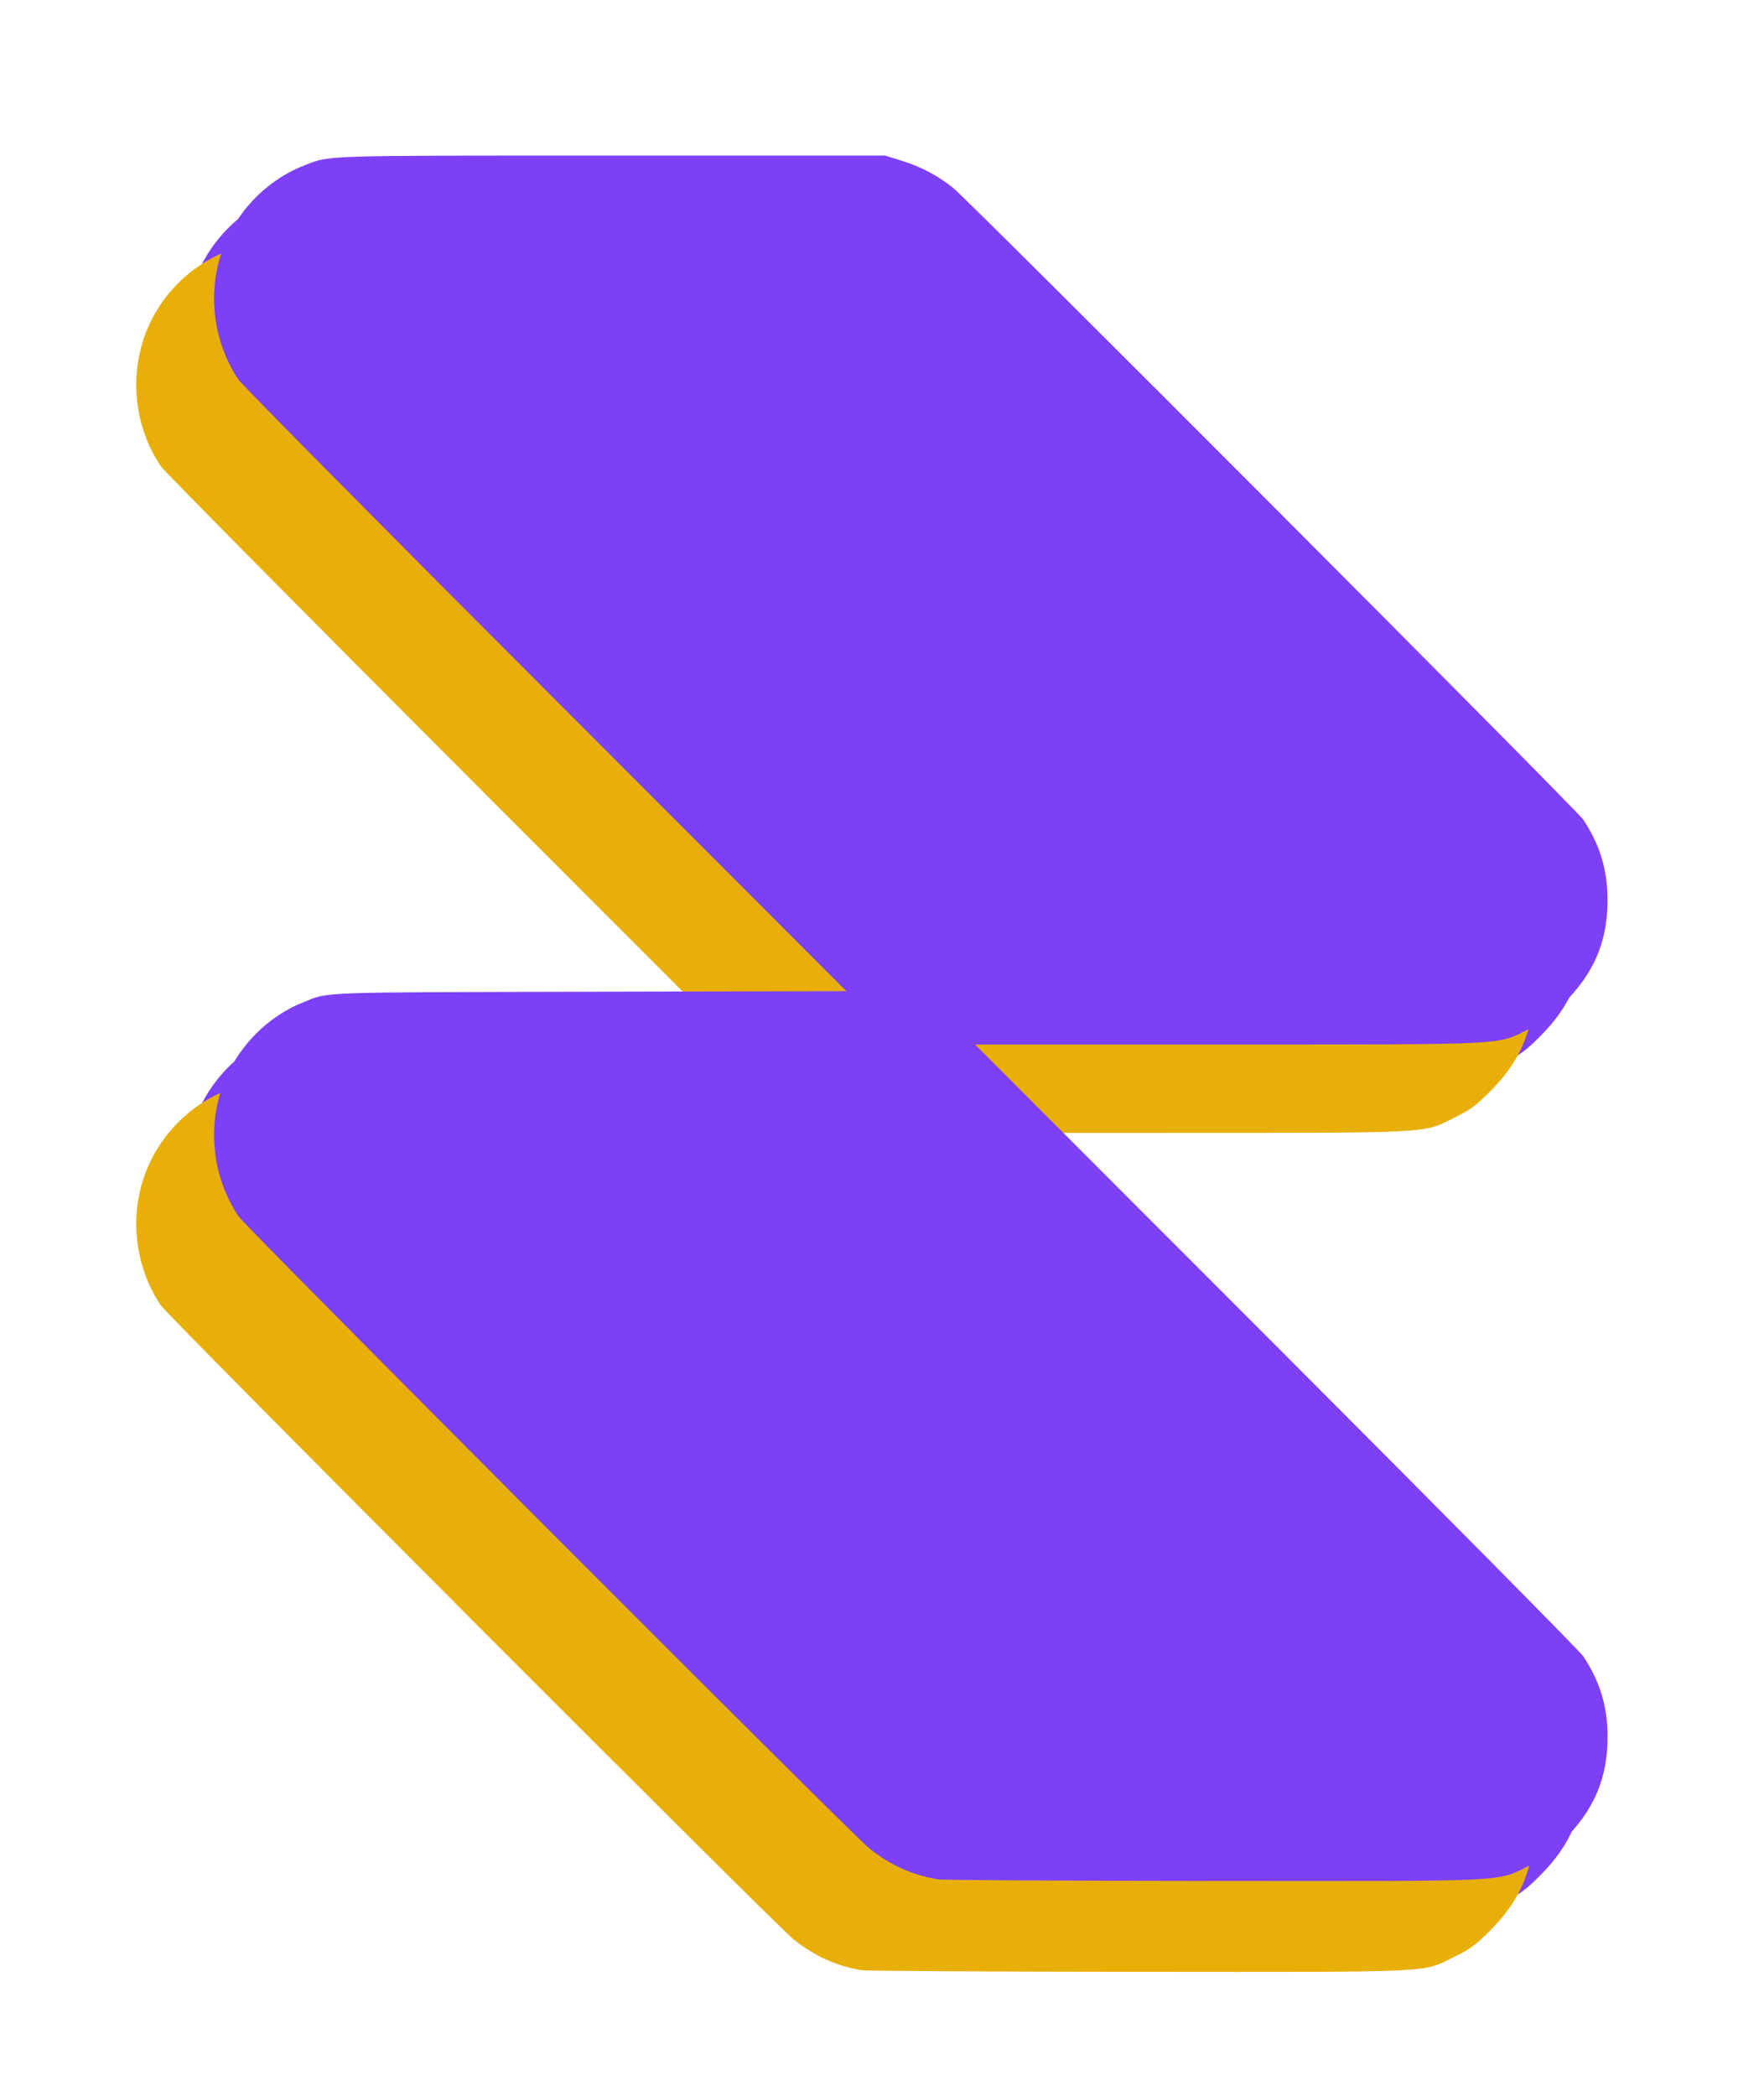
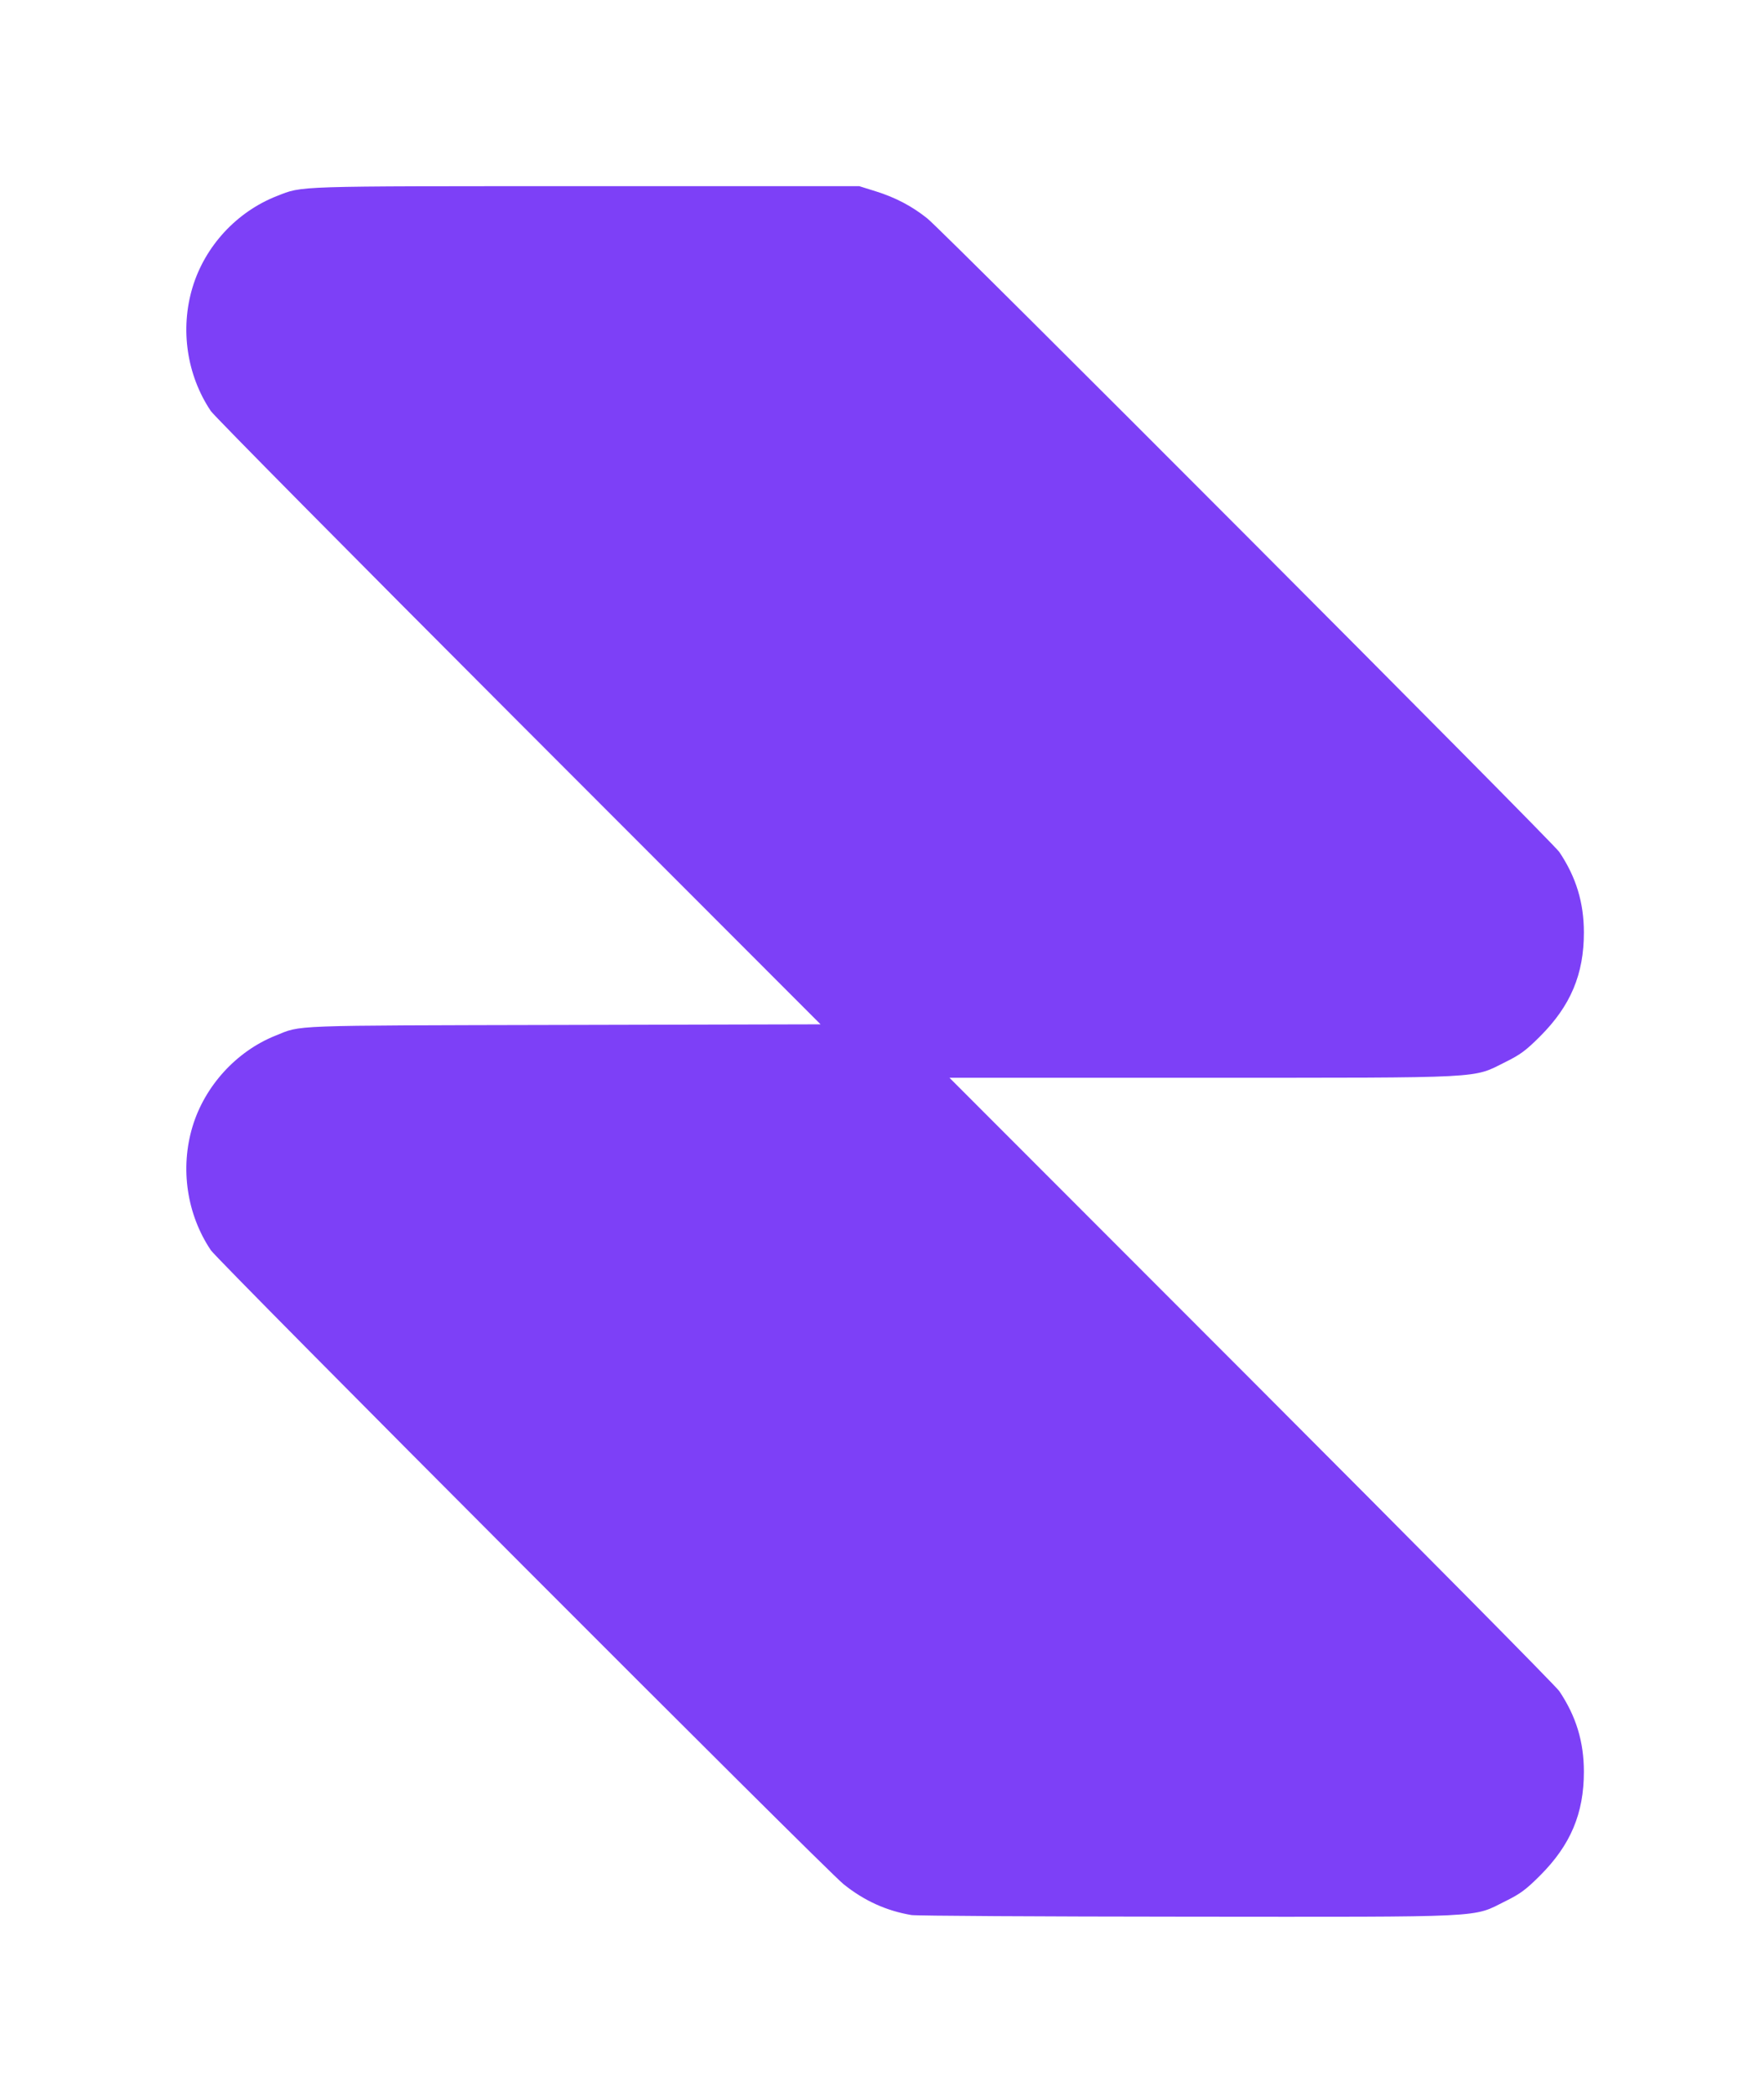
<svg xmlns="http://www.w3.org/2000/svg" xmlns:ns1="http://www.inkscape.org/namespaces/inkscape" xmlns:ns2="http://sodipodi.sourceforge.net/DTD/sodipodi-0.dtd" width="114.09" height="135.545" viewBox="0 0 30.186 35.863" version="1.1" id="svg1" xml:space="preserve" ns1:version="1.3.2 (091e20e, 2023-11-25)" ns2:docname="drawing.svg" ns1:export-filename="logo-web-svg.svg" ns1:export-xdpi="5.8400002" ns1:export-ydpi="5.8400002">
  <ns2:namedview id="namedview1" pagecolor="#ffffff" bordercolor="#eeeeee" borderopacity="1" ns1:showpageshadow="0" ns1:pageopacity="0" ns1:pagecheckerboard="0" ns1:deskcolor="#505050" ns1:document-units="mm" ns1:zoom="0.25722563" ns1:cx="415.97721" ns1:cy="1047.7183" ns1:window-width="1512" ns1:window-height="862" ns1:window-x="0" ns1:window-y="38" ns1:window-maximized="1" ns1:current-layer="layer1" ns1:export-bgcolor="#ffffff00" />
  <defs id="defs1">
    <filter ns1:collect="always" style="color-interpolation-filters:sRGB" id="filter2" x="-0" y="-0" width="1" height="1">
      <feGaussianBlur ns1:collect="always" stdDeviation="0.012" id="feGaussianBlur2" />
    </filter>
    <filter ns1:collect="always" style="color-interpolation-filters:sRGB" id="filter3" x="-0.133" y="-0.107" width="1.266" height="1.215">
      <feGaussianBlur ns1:collect="always" stdDeviation="11.135" id="feGaussianBlur3" />
    </filter>
  </defs>
  <g ns1:label="Layer 1" ns1:groupmode="layer" id="layer1" transform="translate(-134.682,-147.987)">
    <path style="mix-blend-mode:normal;fill:#7d40f7;fill-opacity:1;filter:url(#filter3)" d="m 153.561,290.08 c -3.62,-0.611 -6.816,-2.066 -9.775,-4.449 -2.671,-2.151 -89.909,-89.549 -90.976,-91.142 -3.458,-5.163 -4.438,-11.777 -2.632,-17.77 1.757,-5.83 6.301,-10.816 11.908,-13.067 3.862,-1.55 1.317,-1.455 41.505,-1.55 l 36.901,-0.087 -43.415,-43.452 C 73.2,94.665 53.279,74.539 52.81,73.838 c -3.458,-5.163 -4.438,-11.777 -2.632,-17.77 1.79,-5.941 6.361,-10.888 12.146,-13.147 3.761,-1.468 1.99,-1.412 44.45,-1.412 h 39.291 l 2.381,0.743 c 2.816,0.879 5.224,2.146 7.408,3.901 2.413,1.938 89.896,89.626 90.876,91.089 2.409,3.597 3.526,7.251 3.531,11.556 0.007,6.019 -1.913,10.569 -6.319,14.967 -2.01,2.007 -2.816,2.605 -4.925,3.651 -4.856,2.41 -2.297,2.277 -43.739,2.281 l -36.246,0.003 43.421,43.458 c 23.881,23.902 43.806,44.032 44.276,44.735 2.409,3.597 3.526,7.251 3.531,11.556 0.007,6.019 -1.913,10.569 -6.319,14.967 -2.01,2.007 -2.816,2.605 -4.925,3.651 -4.88,2.422 -2.004,2.281 -45.857,2.249 -21.101,-0.015 -38.92,-0.121 -39.6,-0.236 z" id="path3" transform="matrix(0.119,0,0,0.119,132.005,146.233)" />
-     <path style="mix-blend-mode:normal;fill:#e8af08;fill-opacity:1;filter:url(#filter2)" d="m 159.697,284.67 c -3.62,-0.611 -6.816,-2.066 -9.775,-4.449 -2.671,-2.151 -89.909,-89.549 -90.976,-91.142 -3.458,-5.163 -4.438,-11.777 -2.632,-17.77 1.757,-5.83 6.301,-10.816 11.908,-13.067 3.862,-1.55 1.317,-1.455 41.505,-1.55 l 36.901,-0.087 -43.415,-43.452 C 79.336,89.255 59.416,69.129 58.947,68.429 c -3.458,-5.163 -4.438,-11.777 -2.632,-17.77 1.79,-5.941 6.361,-10.888 12.146,-13.147 3.761,-1.468 1.99,-1.412 44.45,-1.412 h 39.291 l 2.381,0.743 c 2.816,0.879 5.224,2.146 7.408,3.901 2.413,1.938 89.896,89.626 90.876,91.089 2.409,3.597 3.526,7.251 3.531,11.556 0.007,6.019 -1.913,10.569 -6.319,14.967 -2.01,2.007 -2.816,2.605 -4.925,3.651 -4.856,2.41 -2.297,2.277 -43.739,2.281 l -36.246,0.003 43.421,43.458 c 23.881,23.902 43.806,44.032 44.276,44.735 2.409,3.597 3.526,7.251 3.531,11.556 0.007,6.019 -1.913,10.569 -6.319,14.967 -2.01,2.007 -2.816,2.605 -4.925,3.651 -4.88,2.422 -2.004,2.281 -45.857,2.249 -21.101,-0.015 -38.92,-0.121 -39.6,-0.236 z" id="path1" transform="matrix(0.119,0,0,0.119,130.418,147.82)" />
-     <path style="fill:#7d40f7;fill-opacity:1;stroke-width:0.119" d="m 150.717,180.139 c -0.43,-0.072 -0.809,-0.245 -1.16,-0.528 -0.317,-0.255 -10.667,-10.625 -10.794,-10.814 -0.41,-0.613 -0.527,-1.397 -0.312,-2.108 0.208,-0.692 0.748,-1.283 1.413,-1.55 0.458,-0.184 0.156,-0.173 4.924,-0.184 l 4.378,-0.01 -5.151,-5.155 c -2.833,-2.835 -5.197,-5.223 -5.252,-5.306 -0.41,-0.613 -0.527,-1.397 -0.312,-2.108 0.212,-0.705 0.755,-1.292 1.441,-1.56 0.446,-0.174 0.236,-0.167 5.274,-0.167 h 4.662 l 0.283,0.088 c 0.334,0.104 0.62,0.255 0.879,0.463 0.286,0.23 10.666,10.634 10.782,10.807 0.286,0.427 0.418,0.86 0.419,1.371 8.4e-4,0.714 -0.227,1.254 -0.75,1.776 -0.238,0.238 -0.334,0.309 -0.584,0.433 -0.576,0.286 -0.273,0.27 -5.189,0.271 l -4.3,3.6e-4 5.152,5.156 c 2.833,2.836 5.197,5.224 5.253,5.308 0.286,0.427 0.418,0.86 0.419,1.371 8.4e-4,0.714 -0.227,1.254 -0.75,1.776 -0.238,0.238 -0.334,0.309 -0.584,0.433 -0.579,0.287 -0.238,0.271 -5.441,0.267 -2.503,-0.002 -4.618,-0.014 -4.698,-0.028 z" id="path2" />
  </g>
</svg>